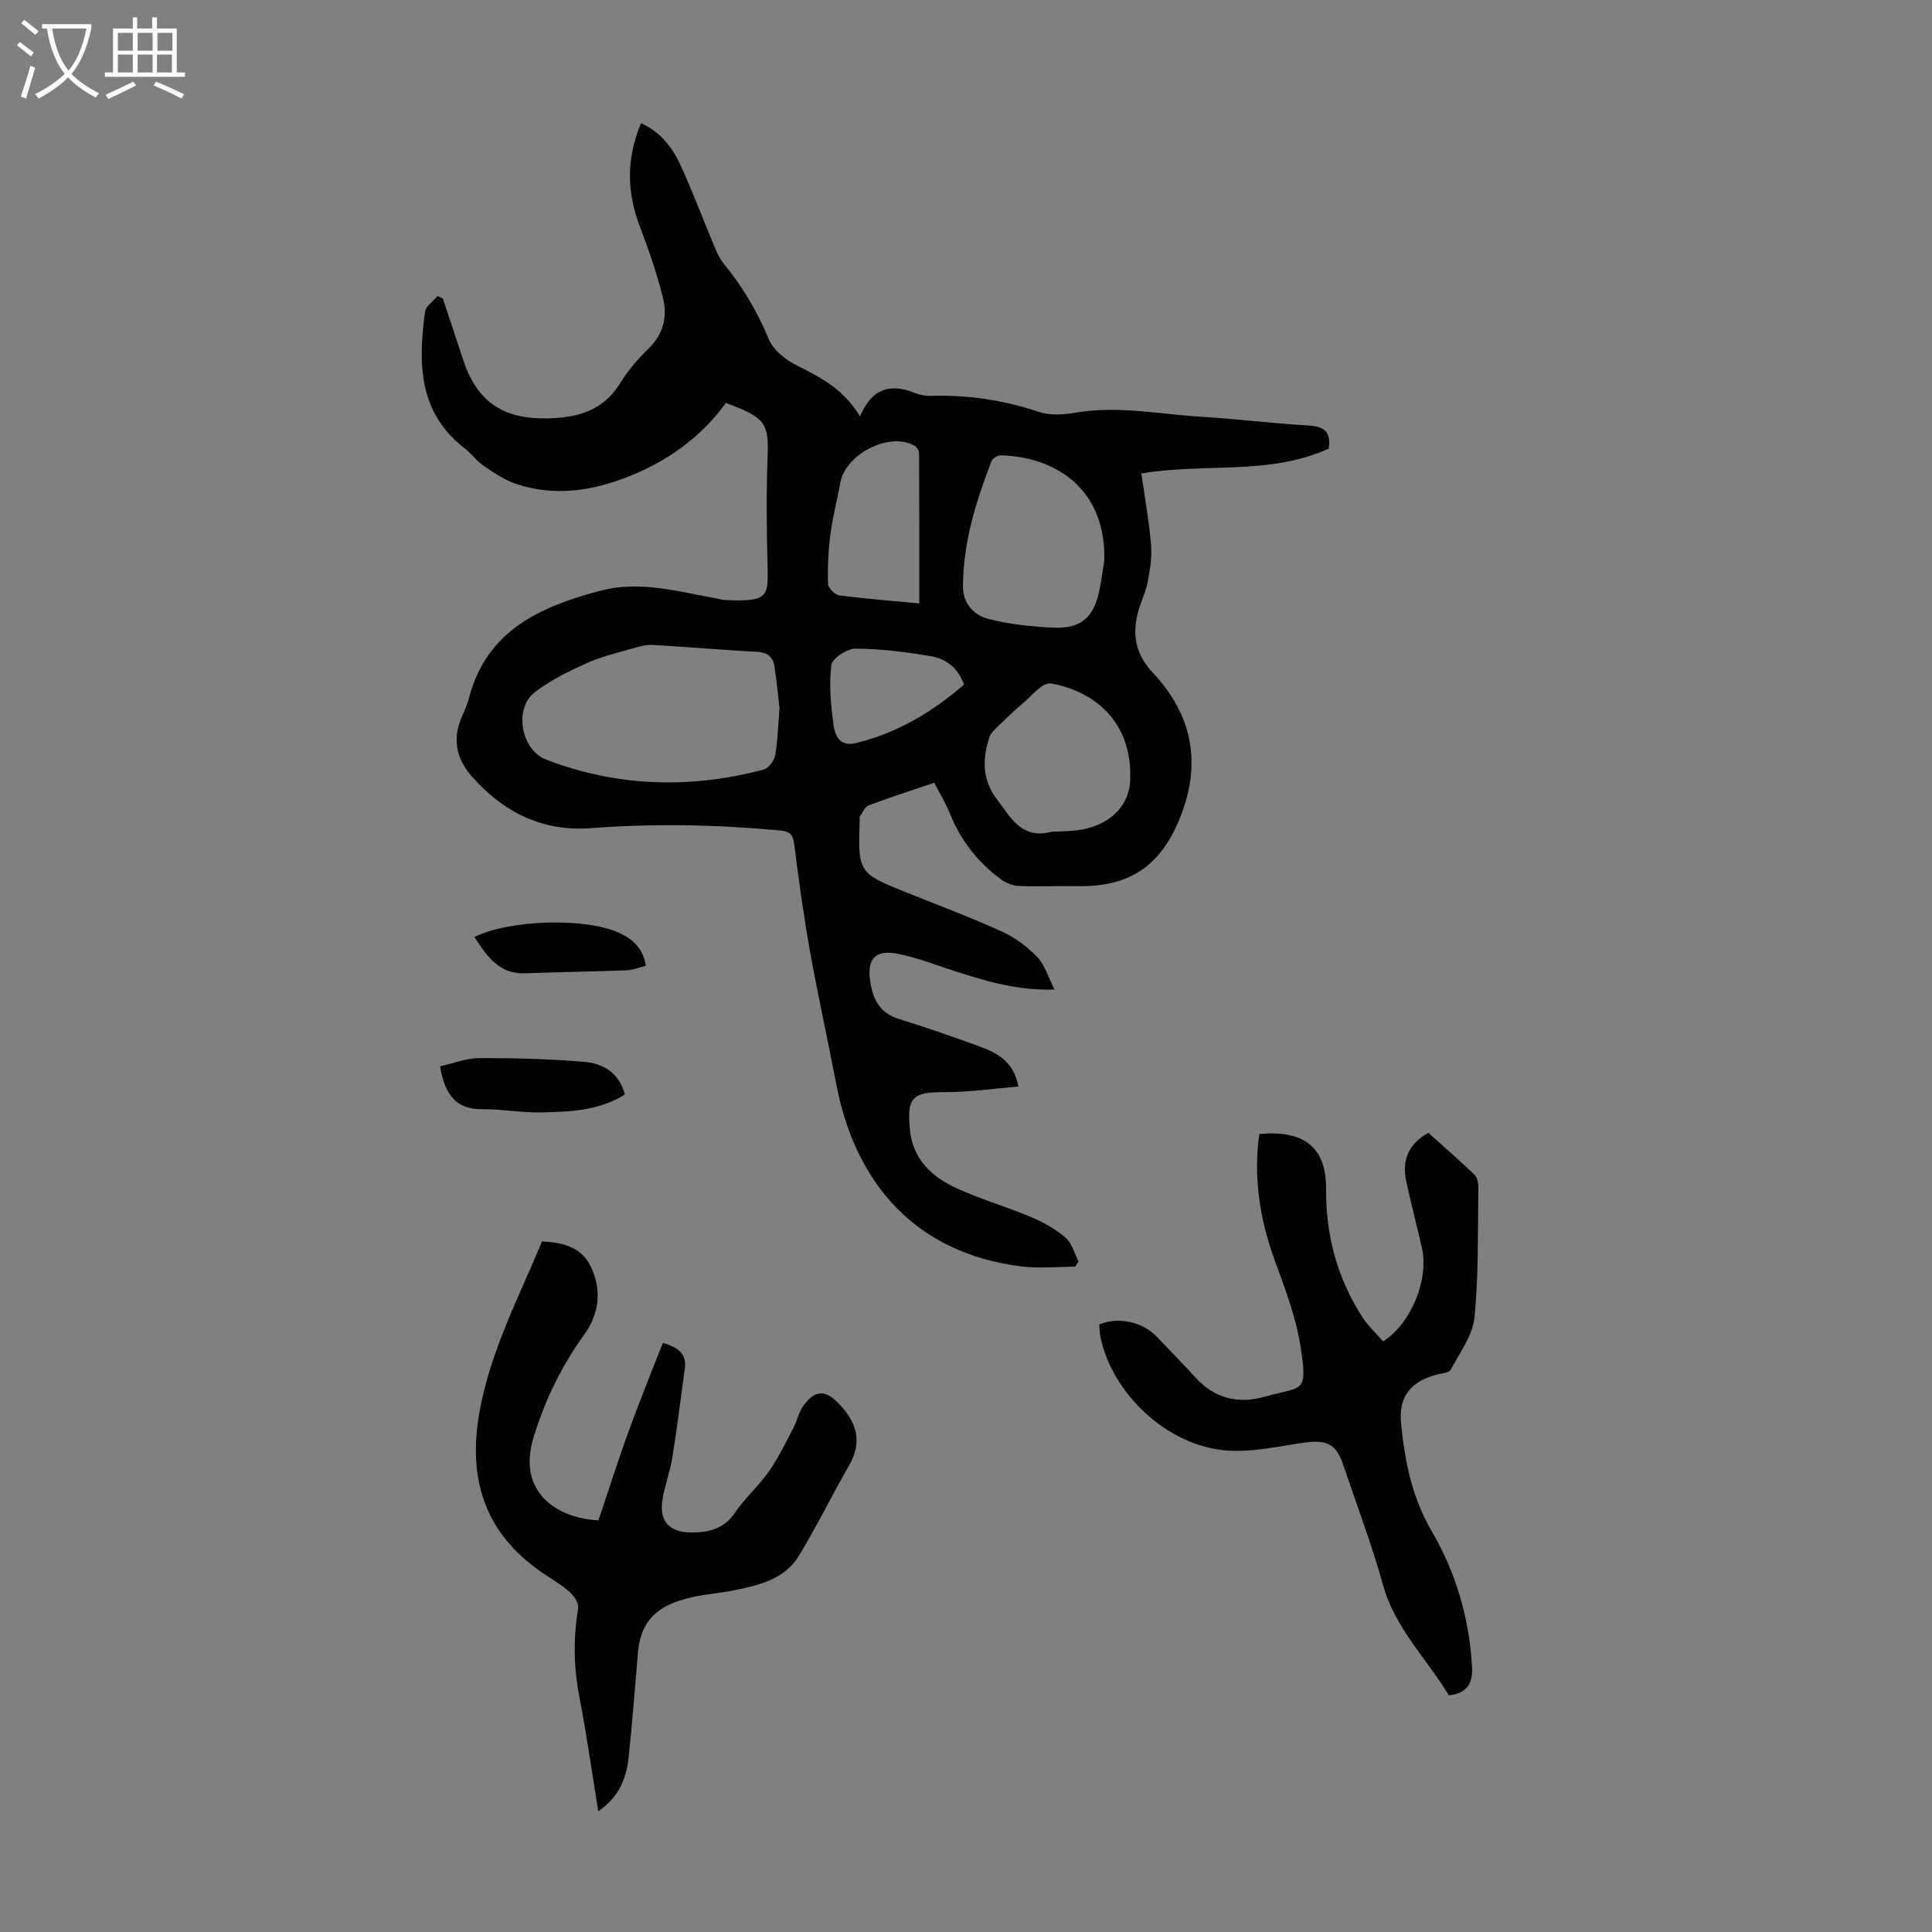
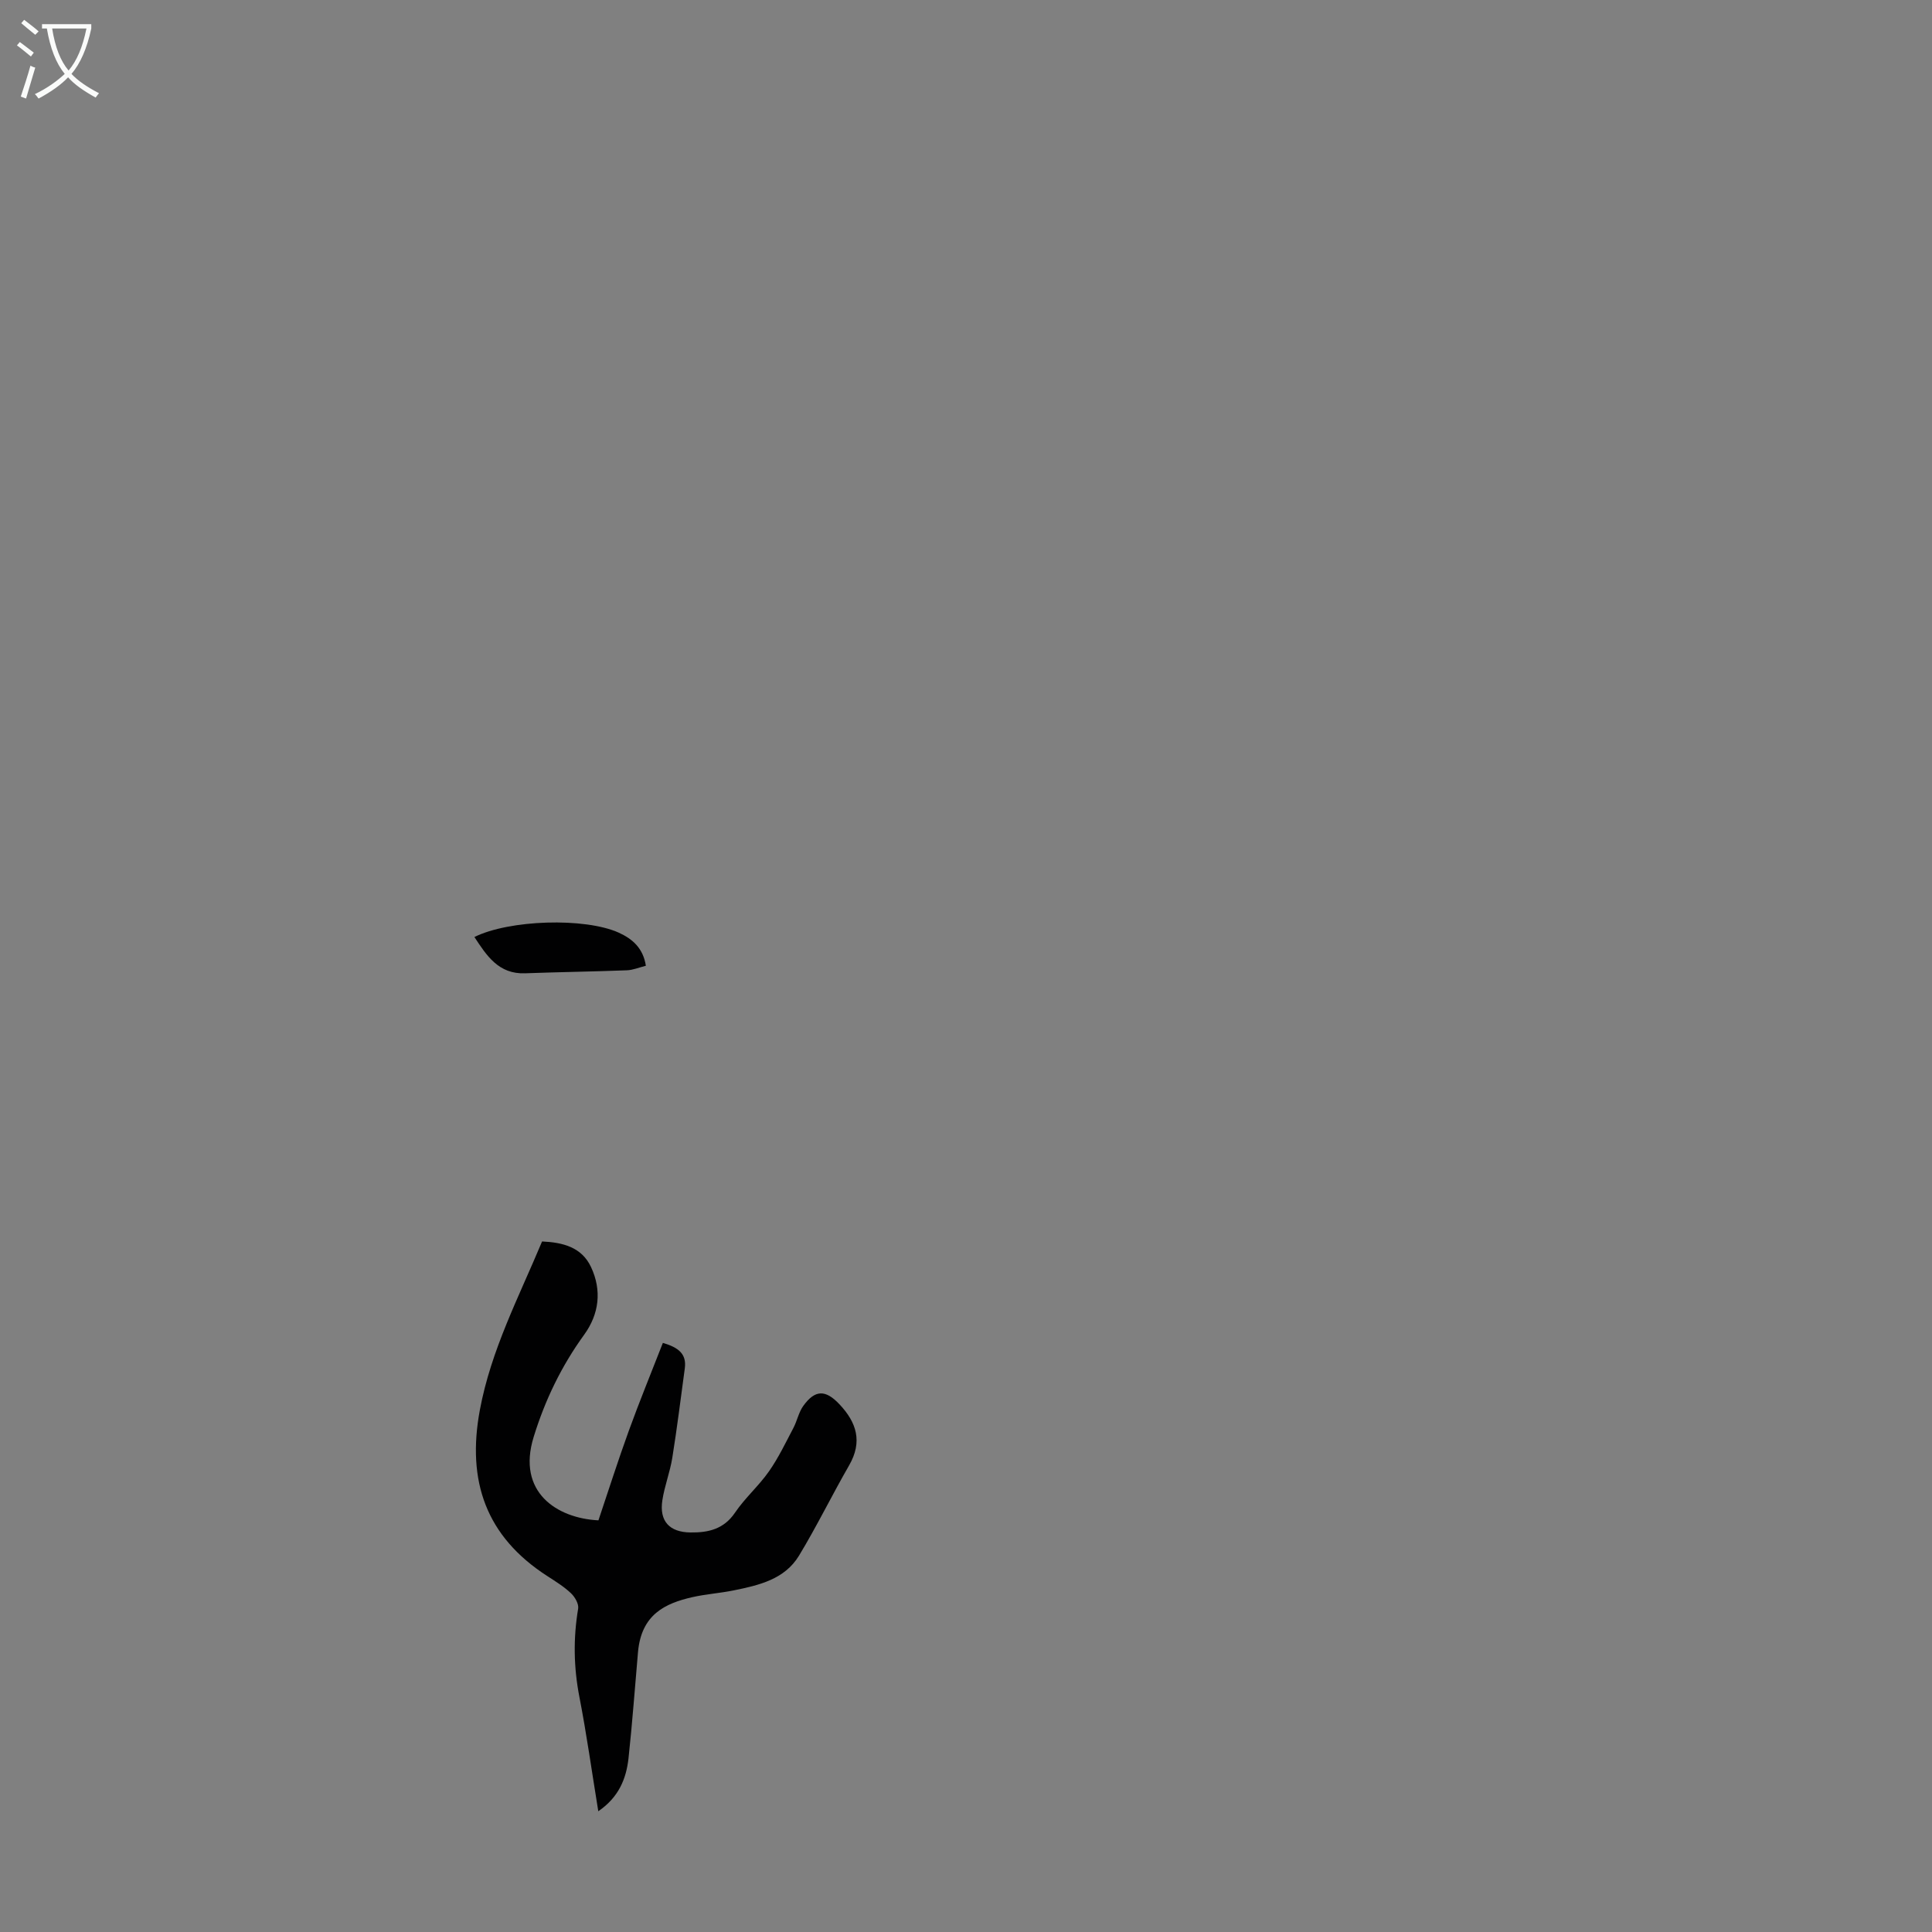
<svg xmlns="http://www.w3.org/2000/svg" enable-background="new 0 0 400 400" viewBox="0 0 400 400">
  <rect x="0" y="0" width="400" height="400" fill="#808080" stroke="none" />
  <g fill="#010102">
-     <path d="m193.44 162.05c-4.77 1.62-9.23 3.05-13.61 4.7-.79.3-1.25 1.49-1.82 2.3-.11.15-.01.44-.02.66-.35 11.06-.34 11.04 10 15.19 6.53 2.62 13.13 5.09 19.53 8.01 2.68 1.22 5.21 3.14 7.25 5.27 1.54 1.61 2.22 4.05 3.57 6.7-7.8.21-14.08-1.72-20.35-3.72-3.93-1.25-7.81-2.8-11.83-3.64-5.07-1.06-6.8 1.06-5.92 6.11.63 3.6 2.11 6.16 5.83 7.32 5.44 1.69 10.83 3.55 16.18 5.5 3.79 1.38 7.54 2.96 8.6 8.5-5.32.44-10.38 1.2-15.43 1.17-6.5-.03-7.64 1.12-7.06 7.55.58 6.42 4.59 10.01 9.83 12.4 4.97 2.27 10.27 3.79 15.31 5.92 2.53 1.07 5.05 2.47 7.11 4.26 1.33 1.14 1.82 3.25 2.69 4.93-.24.36-.47.72-.71 1.08-3.74 0-7.53.4-11.21-.07-21.91-2.77-34.34-17.25-38.25-37.78-1.74-9.11-3.76-18.16-5.4-27.29-1.32-7.36-2.34-14.78-3.28-22.2-.26-2.04-.78-2.77-2.96-2.98-13.07-1.23-26.11-1.47-39.21-.48-9.92.75-18.08-3.29-24.59-10.7-3.25-3.7-4.09-7.84-2.03-12.45.55-1.22 1.1-2.47 1.43-3.76 3.64-14.04 14.79-18.96 27.17-22.24 8.09-2.14 15.98.11 23.88 1.56.77.14 1.54.35 2.32.38 8.66.34 8.64-.72 8.45-7.52-.21-7.38-.25-14.78.01-22.16.25-6.92-.37-8.1-8.63-11.14-5.14 7.07-12.03 12.03-20.22 15.26-7.6 3-15.36 4.14-23.26 1.48-2.35-.79-4.52-2.27-6.61-3.68-1.46-.99-2.54-2.54-3.95-3.63-9.68-7.43-9.68-17.7-8.25-28.31.16-1.18 1.7-2.18 2.6-3.27.36.17.72.35 1.08.52 1.36 4.11 2.75 8.21 4.08 12.33 2.86 8.87 8.11 12.64 17.45 12.49 6.17-.1 11.63-1.47 15.18-7.28 1.62-2.65 3.73-5.08 5.96-7.25 3.09-3.01 3.84-6.65 2.9-10.46-1.23-4.96-2.91-9.83-4.73-14.61-2.78-7.28-2.89-14.1.2-21.52 3.89 1.75 6.39 4.86 8.07 8.48 2.49 5.36 4.55 10.93 6.85 16.39.6 1.43 1.17 2.96 2.14 4.13 3.93 4.79 7.02 9.98 9.4 15.75.95 2.3 3.6 4.35 5.97 5.51 5 2.44 9.69 5.05 12.9 10.46 2.42-5.77 6.26-6.94 11.37-4.86 1.01.41 2.19.63 3.29.6 7.68-.23 15.1.87 22.41 3.33 2.29.77 5.11.57 7.57.15 8.78-1.51 17.4.33 26.08.85 7.37.44 14.71 1.39 22.08 1.8 3.27.18 4.78 1.27 4.24 4.79-12.21 5.59-25.67 2.92-38.79 5.15.72 5.03 1.6 9.84 2.01 14.69.22 2.56-.21 5.23-.7 7.79-.39 2.07-1.39 4.01-1.95 6.05-1.3 4.74-.58 8.88 2.98 12.67 8.09 8.62 10.2 18.5 5.81 29.72-4.02 10.27-10.43 14.72-21.47 14.52-4.02-.07-8.05.13-12.06-.04-1.3-.06-2.76-.67-3.81-1.46-4.73-3.55-8.29-8.05-10.47-13.62-.85-2.05-2.02-3.97-3.2-6.3zm-32.05-15.44c-.25-2.12-.54-5.44-1.06-8.72-.31-1.99-1.57-2.86-3.76-2.96-7.13-.35-14.25-1-21.39-1.4-1.39-.08-2.86.32-4.23.72-3.21.93-6.51 1.71-9.54 3.08-3.72 1.68-7.48 3.52-10.69 5.99-4.39 3.37-2.86 11.95 2.34 13.94 14.75 5.67 29.81 6.09 45.01 2.08 1.01-.27 2.18-1.76 2.39-2.85.54-2.82.59-5.75.93-9.88zm67.24-30.57c.4-14.38-9.56-21.43-21.42-21.77-.66-.02-1.72.64-1.94 1.23-3.22 8.37-5.89 16.88-5.9 25.97 0 3.48 2.27 5.88 5.2 6.65 4.29 1.12 8.81 1.59 13.26 1.82 6.03.32 8.72-2.09 9.87-8.13.43-2.29.75-4.61.93-5.77zm-11.02 56.18c1.78-.1 3.58-.1 5.35-.31 6.34-.78 10.69-4.66 11.01-10.08.37-6.24-1.56-11.93-6.34-15.88-2.77-2.29-6.56-3.92-10.11-4.44-1.73-.25-3.98 2.64-5.89 4.23-1.8 1.5-3.48 3.15-5.16 4.78-.63.61-1.35 1.29-1.61 2.08-1.5 4.44-1.52 8.81 1.44 12.74 2.84 3.75 5.14 8.51 11.31 6.88zm-27.28-47.29c0-10.62.01-20.78-.04-30.94 0-.56-.38-1.36-.83-1.63-5.13-3.12-14.48 1.59-15.52 7.72-.6 3.52-1.56 6.98-2.01 10.51-.44 3.4-.6 6.86-.5 10.29.02.85 1.45 2.26 2.37 2.39 5.3.7 10.63 1.1 16.53 1.66zm9.25 16.82c-1.17-3.44-3.7-5.36-6.85-5.89-5.15-.87-10.4-1.54-15.61-1.57-1.74-.01-4.84 2.03-5 3.4-.49 4.14-.12 8.45.49 12.61.29 2.02 1.31 4.34 4.54 3.56 8.56-2.06 15.82-6.41 22.43-12.11z" />
-     <path d="m227.6 274.2c4.13-1.65 9.07-.49 12.03 2.68 2.6 2.78 5.3 5.46 7.85 8.28 4.05 4.49 8.97 5.57 14.63 3.95 7.56-2.17 8.73-.38 7.12-10.52-.95-5.99-3.19-11.82-5.28-17.57-3.12-8.56-4.49-17.22-3.22-26.23 9.11-.85 13.87 2.6 13.82 11.36-.06 9.78 2.34 18.54 7.57 26.62 1.18 1.83 2.85 3.34 4.25 4.95 5.82-3.72 9.49-12.82 8.02-19.36-1.05-4.69-2.32-9.33-3.28-14.04-.84-4.14.48-7.49 4.62-9.78 3.17 2.85 6.45 5.69 9.56 8.69.6.57.8 1.8.79 2.73-.15 8.95.08 17.95-.81 26.83-.38 3.75-3.07 7.3-4.93 10.83-.33.62-1.77.68-2.72.93-5.53 1.46-8.1 4.51-7.54 10.2.76 7.78 2.27 15.32 6.37 22.33 5.01 8.56 7.76 18.03 8.32 28.03.18 3.16-.82 5.48-4.79 5.89-4.54-7.52-11.16-13.86-13.68-22.96-2.32-8.39-5.44-16.55-8.22-24.81-1.41-4.19-3.35-5.19-7.86-4.57-5.38.74-10.85 2.05-16.17 1.66-12.4-.91-24.02-11.91-26.28-23.88-.13-.76-.11-1.54-.17-2.24z" />
    <path d="m123.87 375c-1.35-8.26-2.42-16-3.91-23.65-1.19-6.13-1.29-12.16-.26-18.3.16-.98-.67-2.42-1.49-3.19-1.45-1.37-3.19-2.45-4.88-3.54-12.73-8.2-16.72-19.69-13.98-34.4 2.31-12.4 8.06-23.36 12.88-34.89 4.32.2 8.21 1.18 10.14 5.31 2.26 4.82 1.68 9.71-1.42 13.99-4.71 6.5-8.11 13.53-10.47 21.21-3.5 11.37 4.78 16.8 13.42 17.23 2.06-6.12 4.05-12.38 6.29-18.55 2.2-6.06 4.65-12.04 7.05-18.19 3.17.94 4.95 2.23 4.54 5.28-.84 6.18-1.6 12.37-2.59 18.53-.48 2.97-1.61 5.83-2.06 8.8-.65 4.31 1.48 6.58 5.8 6.64 3.71.05 6.93-.67 9.26-4.12 2.06-3.04 4.92-5.53 7.03-8.55 1.96-2.8 3.45-5.94 5.05-8.98.77-1.47 1.09-3.23 2.04-4.55 2.46-3.42 4.63-3.36 7.46-.37 3.61 3.81 4.84 7.79 2.03 12.68-3.56 6.18-6.69 12.61-10.38 18.7-2.98 4.91-8.3 6.12-13.5 7.18-2.85.58-5.78.77-8.6 1.41-5.63 1.29-10.54 3.57-11.23 11.38-.65 7.34-1.17 14.7-1.97 22.03-.48 4.18-1.99 7.99-6.25 10.91z" />
-     <path d="m129.37 226.6c-5.34 3.37-11.29 3.57-17.15 3.71-4.11.1-8.25-.7-12.37-.66-5.6.05-7.78-3.17-8.73-8.88 2.68-.59 5.41-1.69 8.14-1.7 7.25-.03 14.52.17 21.74.78 3.89.32 7.2 2.28 8.37 6.75z" />
    <path d="m133.72 199.95c-1.4.35-2.66.89-3.94.94-7.02.27-14.05.36-21.08.62-5.49.2-7.95-3.67-10.48-7.51 7.18-3.58 22.85-4.08 29.89-.9 2.85 1.3 5.04 3.2 5.61 6.85z" />
  </g>
  <path d="m6.4 11.7c-1-.8-1.9-1.6-2.9-2.3l.6-.7c.9.7 1.9 1.4 2.9 2.2zm-2.1 8.3c.7-2.1 1.4-4.2 2-6.4.2.1.6.3 1 .4-.7 2.3-1.3 4.4-1.9 6.4zm3-12.8c-1.1-.9-2.1-1.7-2.9-2.4l.6-.7c1 .8 2 1.5 3 2.4zm1.4-1.3v-.9h10.2v.9c-.9 4.2-2.3 7.3-4.1 9.4 1.3 1.4 3.2 2.7 5.7 4-.2.2-.4.5-.7.9-2.5-1.4-4.4-2.7-5.7-4.2-1.4 1.5-3.5 3-6.1 4.4 0 0 0 0-.1-.1-.3-.4-.5-.7-.7-.8 2.7-1.3 4.7-2.8 6.2-4.2-1.8-2.2-3-5.3-3.7-9.4zm9.2 0h-7.1c.6 3.8 1.7 6.7 3.4 8.7 1.7-2 2.9-4.8 3.7-8.7z" fill="#fafbfa" />
-   <path d="m31.6 3.6h.9v2.3h4.1v9.1h1.7v.9h-16.6v-.9h1.7v-9.1h4.1v-2.3h.9v2.3h3.1v-2.3zm-4 13.3.6.8c-1.9.9-3.8 1.9-5.8 2.8-.2-.3-.3-.6-.5-.9 2-.9 3.9-1.8 5.7-2.7zm-3.2-10.1v3.7h3.1v-3.7zm0 4.5v3.7h3.1v-3.7zm4.1-4.5v3.7h3.1v-3.7zm0 4.5v3.7h3.1v-3.7zm9.1 9.1c-2.1-1.1-4.1-2-5.8-2.7l.5-.8c2.2.9 4.1 1.8 5.8 2.6zm-1.9-13.6h-3.1v3.7h3.1zm-3.2 4.5v3.7h3.1v-3.7z" fill="#fafbfa" />
</svg>